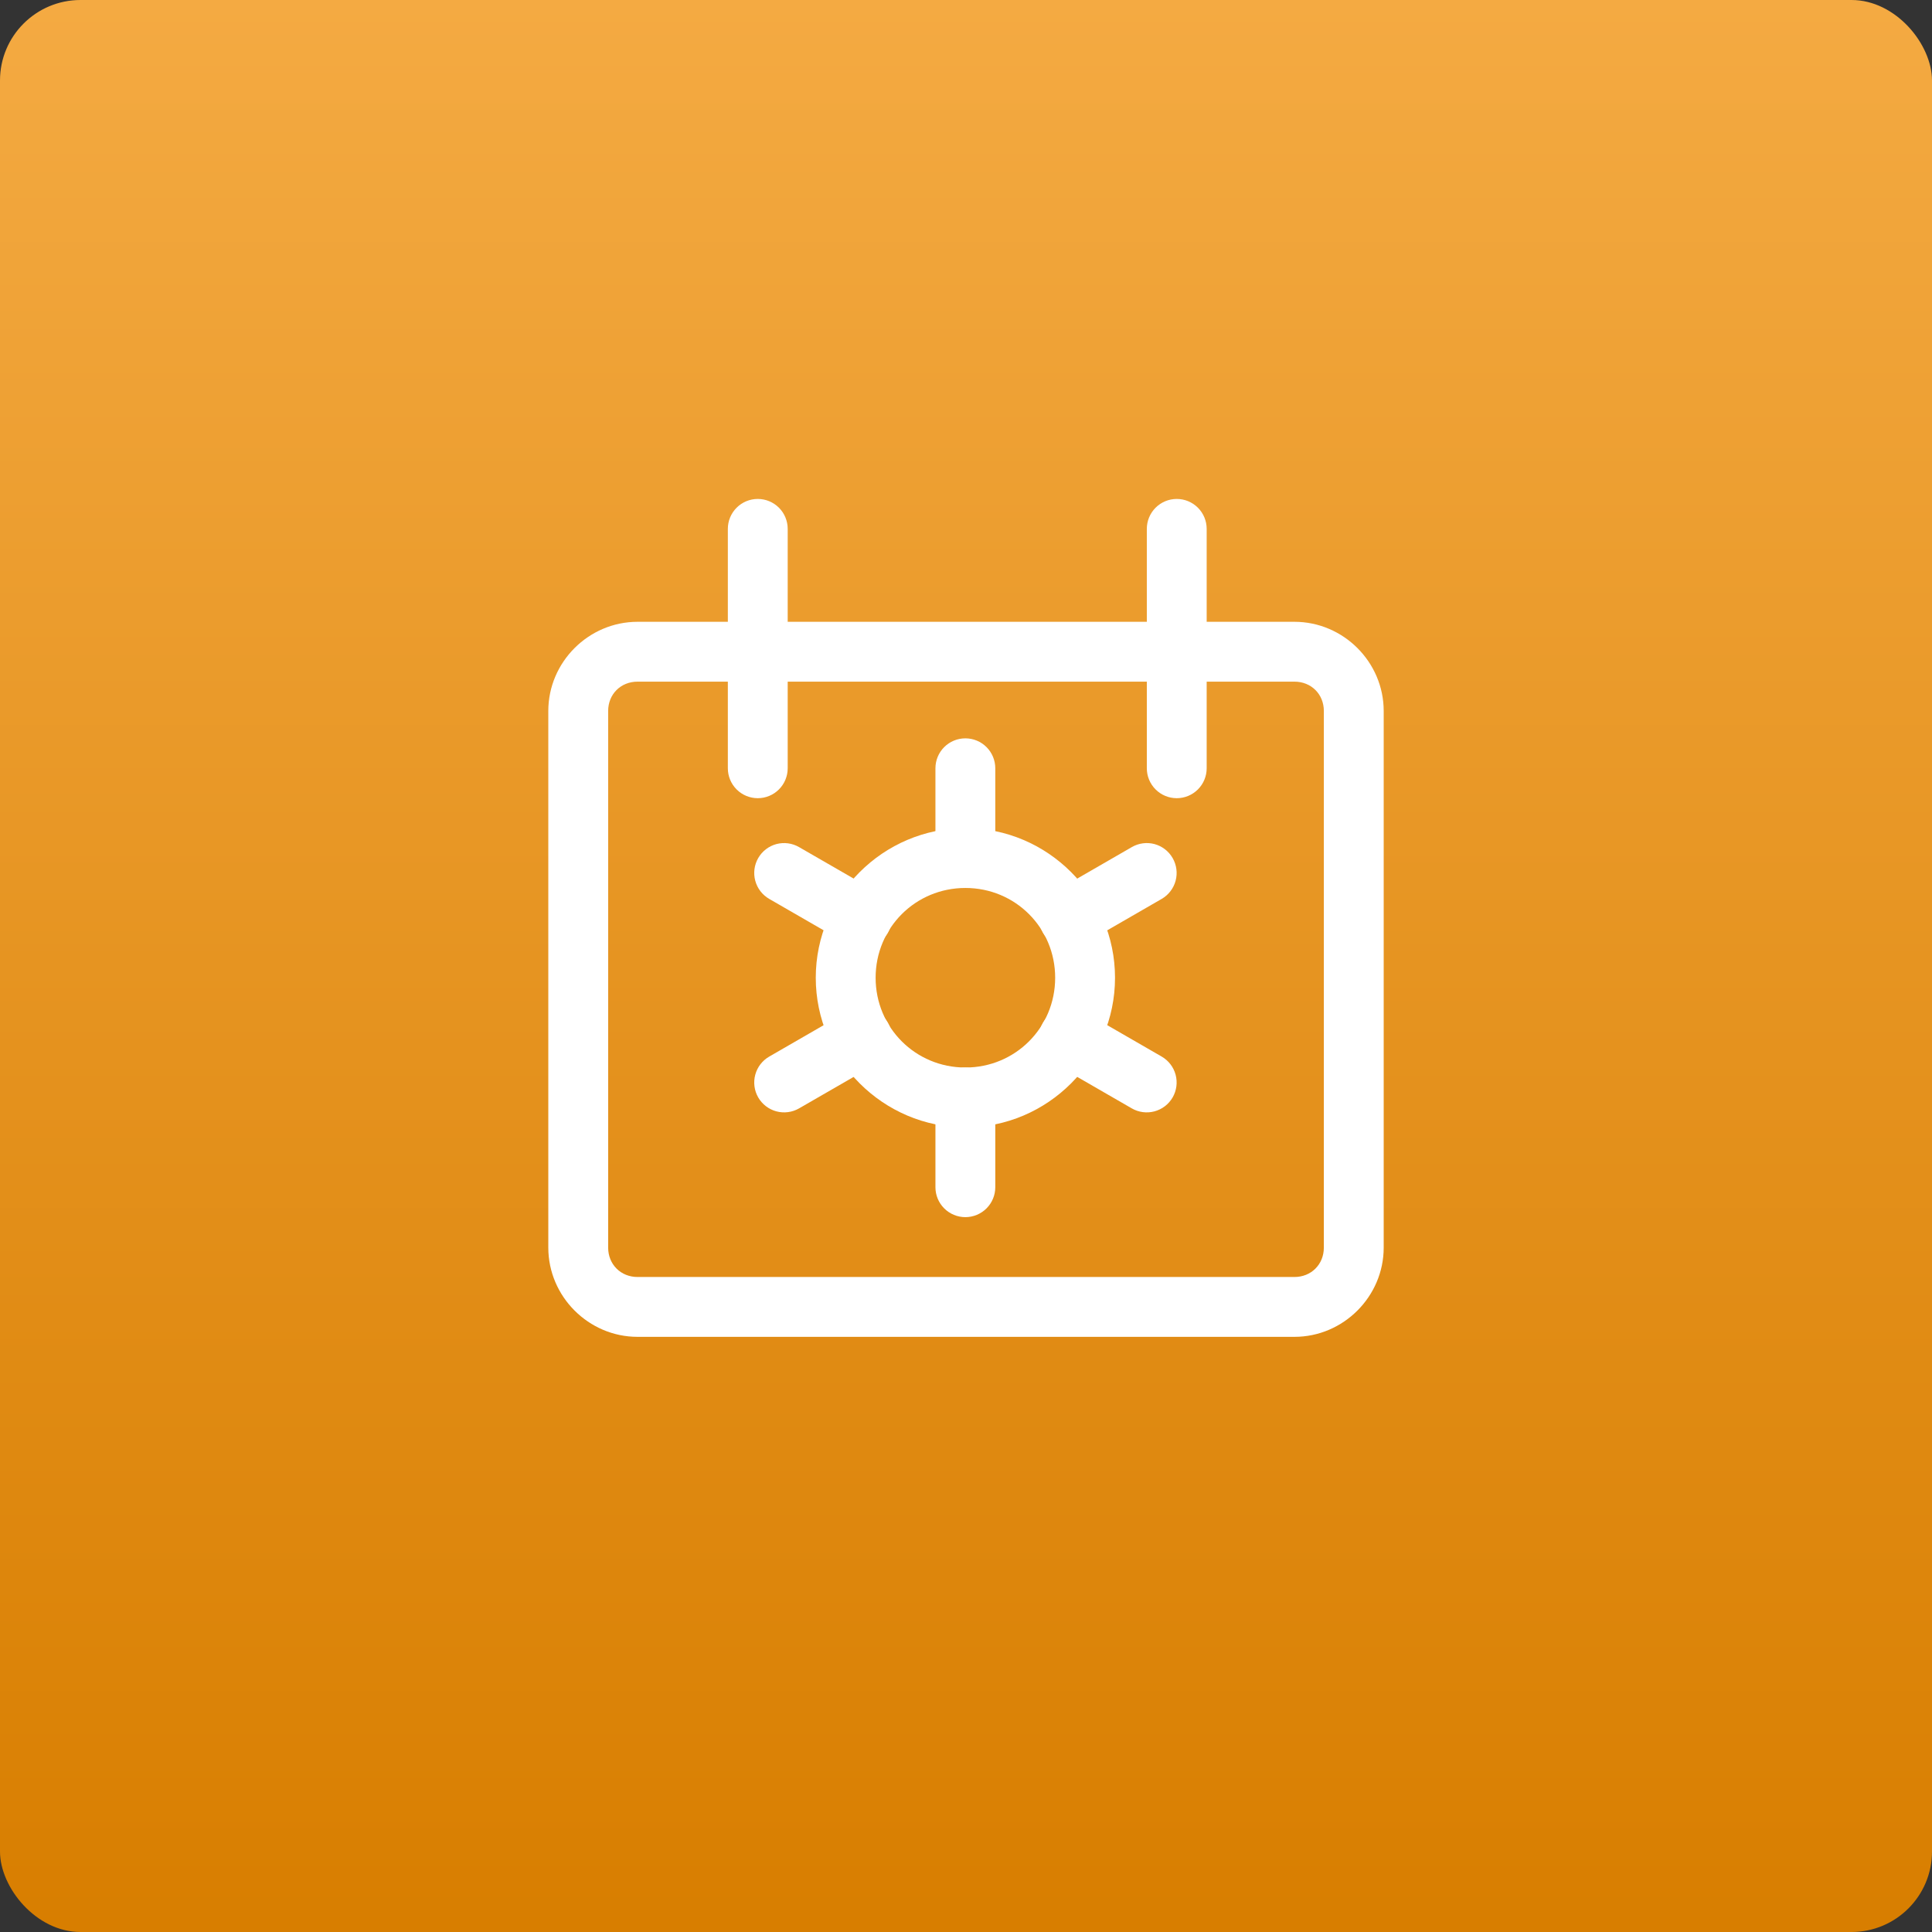
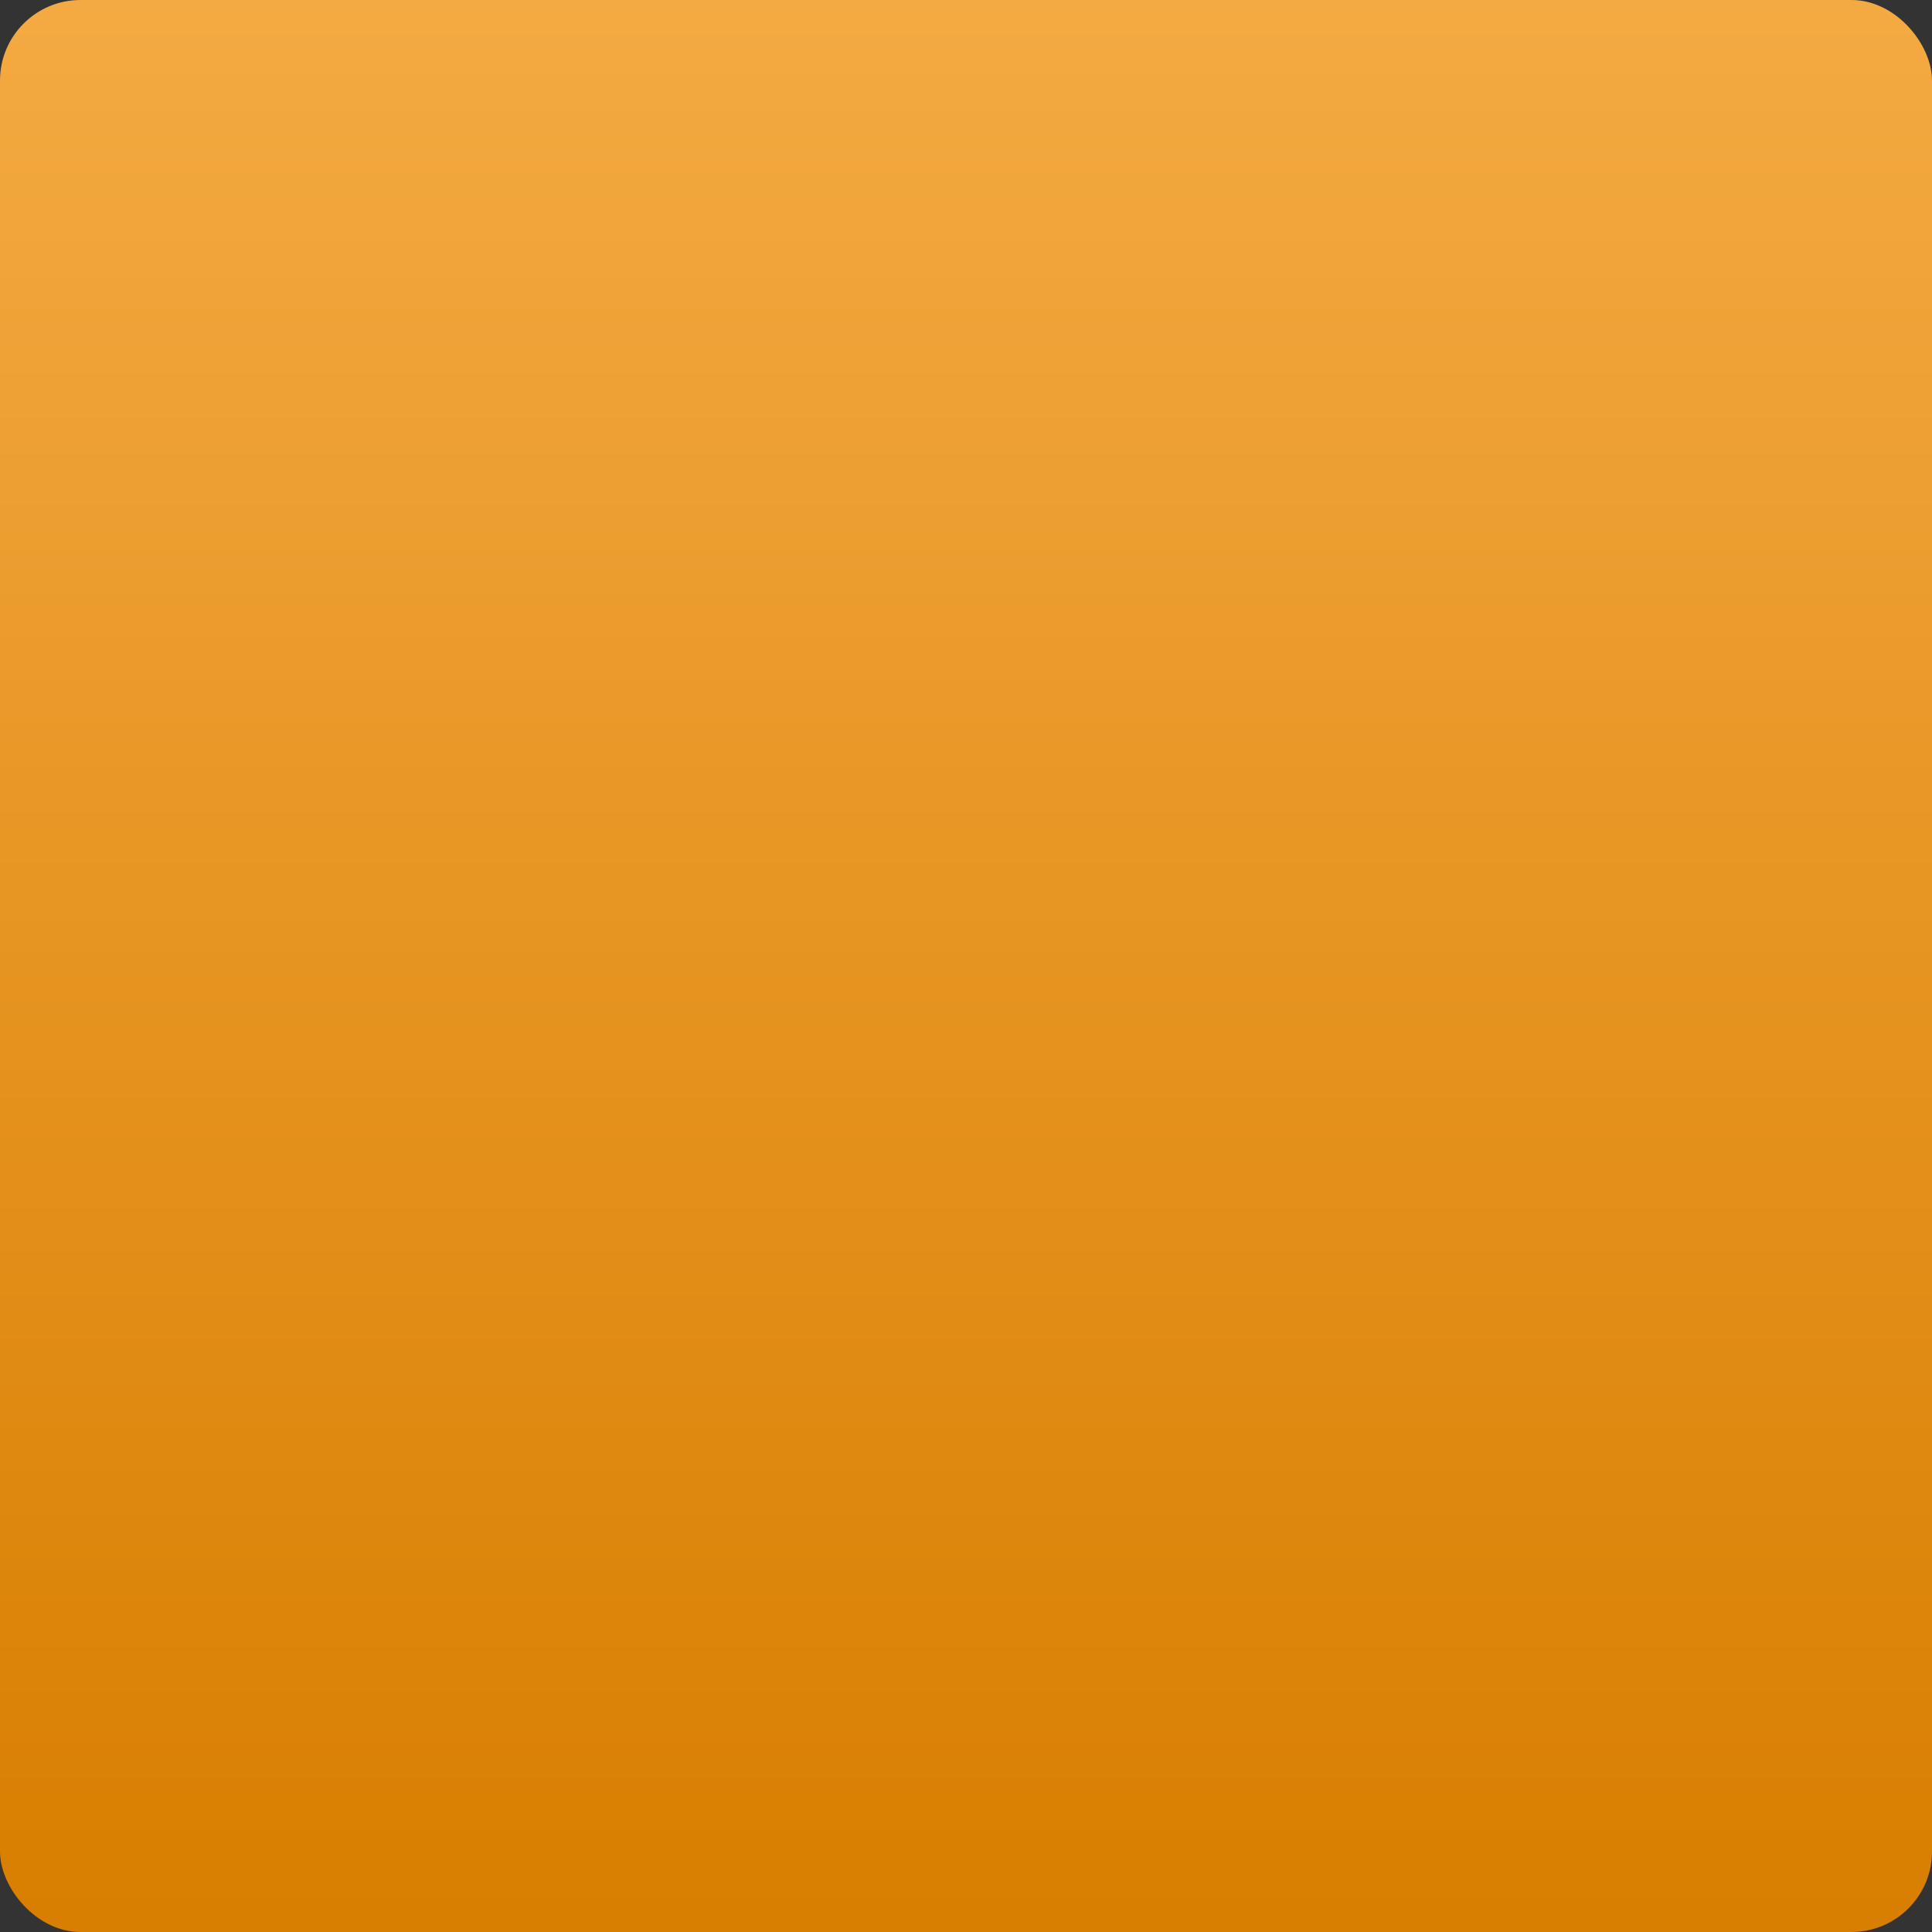
<svg xmlns="http://www.w3.org/2000/svg" width="600" height="600" viewBox="0 0 600 600" fill="none">
  <rect x="0" y="0" width="600" height="600" fill="#333333" stroke="none" />
  <rect width="600" height="600" rx="25" fill="url(#paint0_linear_3460_487)" />
  <g clip-path="url(#clip0_3460_487)">
-     <path d="M235.333 154.951C232.868 154.951 230.504 155.93 228.761 157.673C227.018 159.416 226.039 161.779 226.039 164.244V238.592C226.039 241.057 227.018 243.421 228.761 245.164C230.504 246.907 232.868 247.886 235.333 247.886C237.797 247.886 240.161 246.907 241.904 245.164C243.647 243.421 244.626 241.057 244.626 238.592V164.244C244.626 161.779 243.647 159.416 241.904 157.673C240.161 155.93 237.797 154.951 235.333 154.951Z" fill="white" />
-     <path d="M365.45 154.951C362.985 154.951 360.621 155.93 358.878 157.673C357.135 159.416 356.156 161.779 356.156 164.244V238.592C356.156 241.057 357.135 243.421 358.878 245.164C360.621 246.907 362.985 247.886 365.45 247.886C367.915 247.886 370.278 246.907 372.021 245.164C373.764 243.421 374.743 241.057 374.743 238.592V164.244C374.743 161.779 373.764 159.416 372.021 157.673C370.278 155.93 367.915 154.951 365.45 154.951Z" fill="white" />
    <path d="M299.801 229.299C297.337 229.299 294.973 230.278 293.23 232.021C291.487 233.764 290.508 236.127 290.508 238.592V266.473C290.508 268.937 291.487 271.301 293.23 273.044C294.973 274.787 297.337 275.766 299.801 275.766C302.266 275.766 304.63 274.787 306.373 273.044C308.116 271.301 309.095 268.937 309.095 266.473V238.592C309.095 236.127 308.116 233.764 306.373 232.021C304.63 230.278 302.266 229.299 299.801 229.299Z" fill="white" />
    <path d="M241.119 262.134C239.939 262.451 238.833 262.997 237.864 263.741C236.896 264.486 236.083 265.414 235.474 266.472C234.244 268.608 233.913 271.144 234.553 273.523C235.193 275.902 236.752 277.93 238.886 279.16L263.046 293.101C265.179 294.331 267.713 294.665 270.092 294.029C272.471 293.392 274.5 291.838 275.733 289.706C276.964 287.573 277.298 285.039 276.661 282.66C276.025 280.281 274.47 278.252 272.339 277.018L248.161 263.078C246.032 261.843 243.499 261.504 241.119 262.134Z" fill="white" />
    <path d="M270.088 313.249C267.708 312.618 265.175 312.957 263.046 314.193L238.886 328.133C236.752 329.363 235.193 331.391 234.553 333.77C233.913 336.15 234.244 338.685 235.474 340.821C236.707 342.952 238.736 344.507 241.115 345.143C243.494 345.779 246.028 345.446 248.161 344.215L272.339 330.275C274.47 329.041 276.025 327.012 276.661 324.633C277.298 322.254 276.964 319.72 275.733 317.587C275.124 316.528 274.311 315.6 273.343 314.856C272.374 314.111 271.268 313.565 270.088 313.249Z" fill="white" />
-     <path d="M299.801 331.527C297.337 331.527 294.973 332.506 293.23 334.249C291.487 335.992 290.508 338.356 290.508 340.821V368.701C290.508 371.166 291.487 373.53 293.23 375.273C294.973 377.016 297.337 377.995 299.801 377.995C302.266 377.995 304.63 377.016 306.373 375.273C308.116 373.53 309.095 371.166 309.095 368.701V340.821C309.095 338.356 308.116 335.992 306.373 334.249C304.63 332.506 302.266 331.527 299.801 331.527Z" fill="white" />
    <path d="M329.556 313.249C328.376 313.566 327.27 314.112 326.302 314.856C325.333 315.601 324.521 316.529 323.911 317.587C322.682 319.722 322.351 322.258 322.991 324.638C323.631 327.017 325.189 329.044 327.324 330.275L351.483 344.215C353.616 345.446 356.15 345.78 358.529 345.143C360.908 344.507 362.937 342.952 364.171 340.821C365.402 338.688 365.735 336.154 365.099 333.775C364.462 331.396 362.908 329.367 360.777 328.133L336.617 314.193C335.56 313.579 334.392 313.18 333.181 313.018C331.969 312.856 330.737 312.934 329.556 313.249Z" fill="white" />
-     <path d="M358.544 262.135C357.363 261.82 356.131 261.741 354.919 261.903C353.708 262.065 352.54 262.465 351.483 263.079L327.324 277.019C325.189 278.249 323.631 280.277 322.991 282.656C322.351 285.035 322.682 287.571 323.911 289.707C324.522 290.764 325.335 291.691 326.305 292.434C327.274 293.178 328.38 293.722 329.56 294.038C330.741 294.353 331.971 294.432 333.182 294.272C334.393 294.111 335.56 293.713 336.617 293.101L360.777 279.161C362.908 277.927 364.462 275.898 365.099 273.519C365.735 271.14 365.402 268.606 364.171 266.473C362.944 264.339 360.92 262.778 358.544 262.135Z" fill="white" />
+     <path d="M358.544 262.135C357.363 261.82 356.131 261.741 354.919 261.903C353.708 262.065 352.54 262.465 351.483 263.079C325.189 278.249 323.631 280.277 322.991 282.656C322.351 285.035 322.682 287.571 323.911 289.707C324.522 290.764 325.335 291.691 326.305 292.434C327.274 293.178 328.38 293.722 329.56 294.038C330.741 294.353 331.971 294.432 333.182 294.272C334.393 294.111 335.56 293.713 336.617 293.101L360.777 279.161C362.908 277.927 364.462 275.898 365.099 273.519C365.735 271.14 365.402 268.606 364.171 266.473C362.944 264.339 360.92 262.778 358.544 262.135Z" fill="white" />
    <path d="M299.811 257.179C274.258 257.179 253.344 278.093 253.344 303.647C253.344 329.2 274.258 350.114 299.811 350.114C325.364 350.114 346.279 329.2 346.279 303.647C346.279 278.093 325.364 257.179 299.811 257.179ZM299.811 275.766C315.319 275.766 327.692 288.139 327.692 303.647C327.692 319.155 315.319 331.527 299.811 331.527C284.303 331.527 271.931 319.155 271.931 303.647C271.931 288.139 284.303 275.766 299.811 275.766Z" fill="white" />
    <path d="M197.998 193.105C182.806 193.105 170.281 205.611 170.281 220.804V387.452C170.281 402.644 182.806 415.169 197.998 415.169H402.002C417.194 415.169 429.719 402.644 429.719 387.452V220.804C429.719 205.611 417.194 193.105 402.002 193.105H197.998ZM197.998 211.692H402.002C407.218 211.692 411.132 215.587 411.132 220.804V387.452C411.132 392.668 407.218 396.582 402.002 396.582H197.998C192.782 396.582 188.868 392.668 188.868 387.452V220.804C188.868 215.587 192.782 211.692 197.998 211.692Z" fill="white" />
  </g>
  <defs>
    <linearGradient id="paint0_linear_3460_487" x1="300" y1="0" x2="300" y2="600" gradientUnits="userSpaceOnUse">
      <stop stop-color="#F4AA42" />
      <stop offset="1" stop-color="#D87E00" />
    </linearGradient>
    <clipPath id="clip0_3460_487">
-       <rect width="259.438" height="260.218" fill="white" transform="translate(170.281 154.951)" />
-     </clipPath>
+       </clipPath>
  </defs>
</svg>